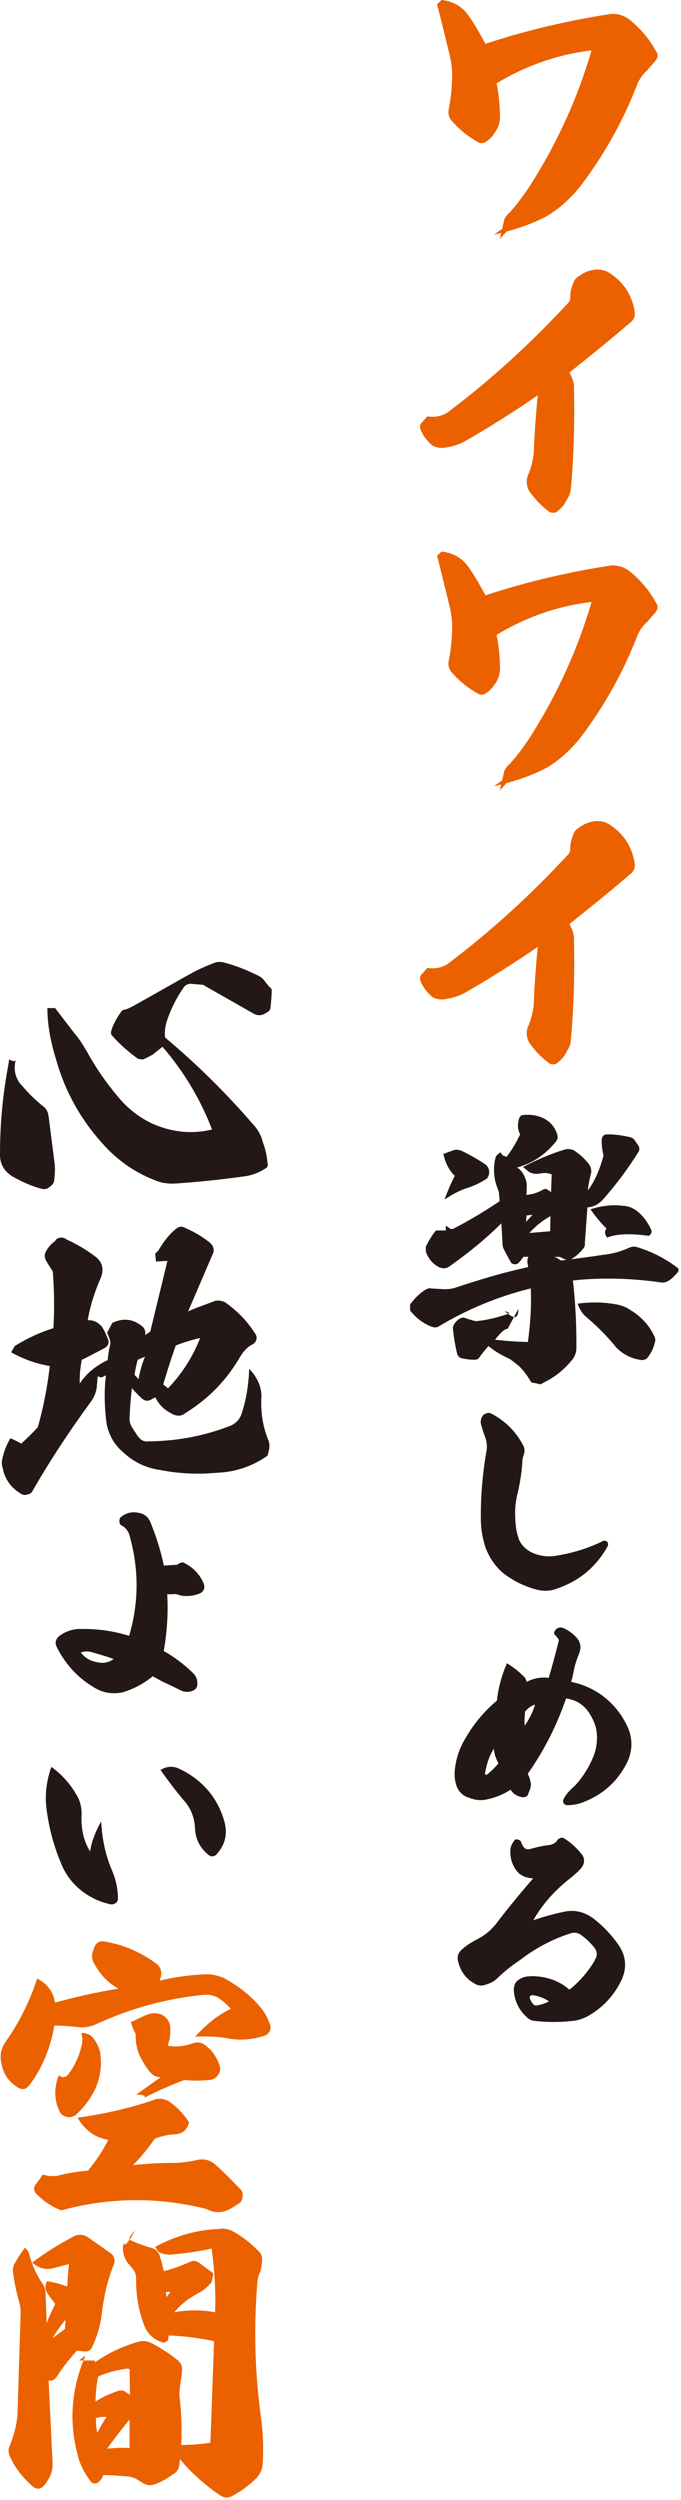
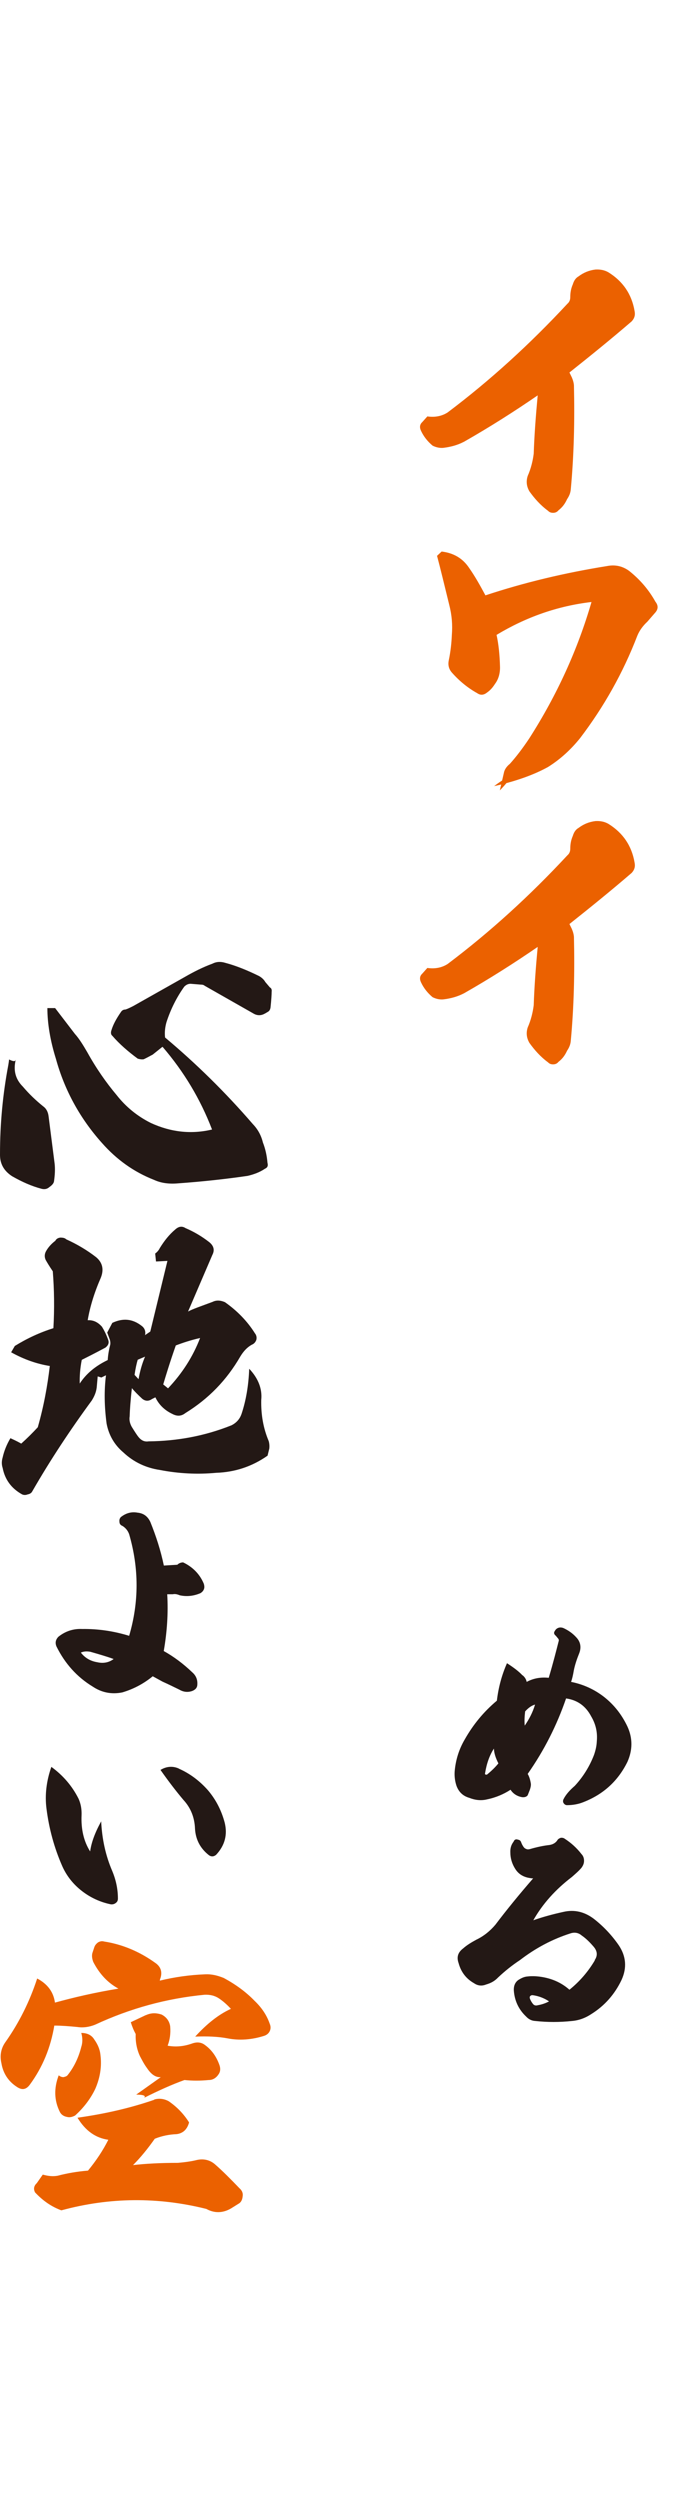
<svg xmlns="http://www.w3.org/2000/svg" width="227" height="833" viewBox="0 0 227 833" fill="none">
-   <path d="M202.542 4.799C205.196 4.322 207.578 4.901 209.688 6.432C213.295 9.291 216.256 12.728 218.468 16.71C219.523 18.037 219.42 19.296 218.263 20.521L215.779 23.38C214.35 24.707 213.193 26.239 212.445 28.042C207.681 40.43 201.283 51.763 193.388 62.142C190.326 65.954 186.821 69.187 182.703 71.774C178.041 74.36 172.018 76.538 164.702 78.172C167.561 75.994 169.262 75.109 169.568 75.585C169.943 75.858 168.888 77.219 166.608 79.601L168.037 73.407C168.309 72.454 168.99 71.501 169.943 70.753C171.848 68.643 174.128 65.716 176.408 62.279C185.732 47.713 192.606 32.535 197.166 16.812C185.834 18.139 175.353 21.849 165.519 27.77C166.199 30.833 166.574 34.44 166.676 38.626C166.676 40.804 166.097 42.642 164.974 44.14C164.294 45.195 163.545 46.148 162.32 46.998C161.265 47.849 160.142 47.951 159.087 47.203C156.025 45.501 153.268 43.289 150.716 40.43C149.661 39.273 149.287 37.946 149.559 36.414C150.24 33.181 150.512 30.221 150.614 27.838C150.886 24.401 150.614 21.168 149.763 17.833C148.13 11.162 146.803 5.649 145.68 1.429L147.211 0C151.227 0.476 154.255 2.28 156.365 5.445C158.373 8.304 160.074 11.367 161.81 14.6C174.775 10.312 188.284 7.079 202.576 4.799H202.542Z" fill="#EB6100" />
  <path d="M154.596 147.223C152.588 148.278 150.308 148.924 147.722 149.231C146.497 149.333 145.238 149.026 144.183 148.482C142.481 147.053 141.222 145.419 140.371 143.615C139.793 142.458 139.895 141.437 140.746 140.654L142.447 138.749C145.033 139.123 147.313 138.647 149.219 137.421C163.409 126.735 176.646 114.654 189.135 101.211C189.815 100.633 190.088 99.884 190.088 99.033C190.088 97.4 190.36 96.073 190.938 94.745C191.313 93.52 191.891 92.635 192.844 92.091C194.477 90.866 196.281 90.083 198.459 89.811C200.092 89.709 201.589 90.015 202.848 90.763C207.612 93.724 210.573 98.012 211.526 103.628C211.798 104.955 211.526 106.01 210.573 107.065C203.699 112.986 196.757 118.602 189.815 124.115L190.564 125.646C190.938 126.497 191.245 127.45 191.313 128.403C191.585 140.212 191.313 151.851 190.258 163.082C190.156 164.307 189.679 165.362 189.033 166.315C188.284 167.948 187.399 169.071 186.174 170.024C185.698 170.603 185.119 170.875 184.371 170.875C183.622 170.875 183.146 170.671 182.669 170.194C180.083 168.289 178.109 166.008 176.476 163.728C175.523 162.095 175.319 160.393 175.898 158.589C176.952 156.207 177.599 153.621 177.905 151.17C178.109 145.079 178.586 138.681 179.232 131.738C171.61 136.979 163.409 142.22 154.561 147.257L154.596 147.223Z" fill="#EB6100" />
  <path d="M202.542 188.572C205.196 188.095 207.578 188.674 209.688 190.205C213.295 193.064 216.256 196.501 218.468 200.483C219.523 201.81 219.42 203.069 218.263 204.294L215.779 207.153C214.35 208.48 213.193 210.012 212.445 211.816C207.681 224.203 201.283 235.536 193.388 245.916C190.326 249.727 186.821 252.96 182.703 255.547C178.041 258.133 172.018 260.311 164.702 261.945C167.561 259.767 169.262 258.882 169.568 259.358C169.943 259.631 168.888 260.992 166.608 263.374L168.037 257.18C168.309 256.227 168.99 255.274 169.943 254.526C171.848 252.416 174.128 249.489 176.408 246.052C185.732 231.486 192.606 216.308 197.166 200.585C185.834 201.912 175.353 205.622 165.519 211.543C166.199 214.606 166.574 218.214 166.676 222.399C166.676 224.578 166.097 226.415 164.974 227.913C164.294 228.968 163.545 229.921 162.32 230.771C161.265 231.622 160.142 231.724 159.087 230.976C156.025 229.274 153.268 227.062 150.716 224.203C149.661 223.046 149.287 221.719 149.559 220.187C150.24 216.954 150.512 213.994 150.614 211.611C150.886 208.174 150.614 204.941 149.763 201.606C148.13 194.936 146.803 189.422 145.68 185.202L147.211 183.773C151.227 184.25 154.255 186.053 156.365 189.218C158.373 192.077 160.074 195.14 161.81 198.373C174.775 194.085 188.284 190.852 202.576 188.572H202.542Z" fill="#EB6100" />
  <path d="M154.596 330.996C152.588 332.051 150.308 332.697 147.722 333.004C146.497 333.106 145.238 332.799 144.183 332.255C142.481 330.826 141.222 329.192 140.371 327.388C139.793 326.231 139.895 325.21 140.746 324.428L142.447 322.522C145.033 322.896 147.313 322.42 149.219 321.195C163.409 310.508 176.646 298.427 189.135 284.984C189.815 284.406 190.088 283.657 190.088 282.806C190.088 281.173 190.36 279.846 190.938 278.518C191.313 277.293 191.891 276.408 192.844 275.864C194.477 274.639 196.281 273.856 198.459 273.584C200.092 273.482 201.589 273.788 202.848 274.537C207.612 277.497 210.573 281.785 211.526 287.401C211.798 288.728 211.526 289.783 210.573 290.838C203.699 296.76 196.757 302.375 189.815 307.888L190.564 309.419C190.938 310.27 191.245 311.223 191.313 312.176C191.585 323.985 191.313 335.624 190.258 346.855C190.156 348.08 189.679 349.135 189.033 350.088C188.284 351.721 187.399 352.844 186.174 353.797C185.698 354.376 185.119 354.648 184.371 354.648C183.622 354.648 183.146 354.444 182.669 353.967C180.083 352.062 178.109 349.782 176.476 347.501C175.523 345.868 175.319 344.166 175.898 342.363C176.952 339.98 177.599 337.394 177.905 334.944C178.109 328.852 178.586 322.454 179.232 315.511C171.61 320.752 163.409 325.993 154.561 331.03L154.596 330.996Z" fill="#EB6100" />
-   <path d="M176.816 429.314C166.131 431.969 155.855 436.189 146.327 441.906C145.646 442.383 144.897 442.383 144.047 442.11C141.086 441.055 138.704 439.15 136.696 436.665V434.657C138.228 432.547 140.031 430.744 142.209 429.519C142.89 429.246 143.366 429.144 143.74 429.314L147.177 429.519C148.606 429.621 149.934 429.519 151.193 429.246C159.768 426.388 168.071 423.903 176.068 422.202L175.795 420.67C175.795 419.615 175.898 418.969 176.17 418.764H174.468C173.992 419.513 173.311 420.398 172.563 421.045C171.814 421.419 171.134 421.317 170.453 420.84C169.602 419.411 168.82 417.982 167.969 416.28C167.595 415.599 167.492 414.851 167.492 414.17L167.118 407.602C162.082 412.639 156.263 417.403 149.763 421.998C148.709 422.746 147.654 422.746 146.429 422.27C144.149 421.113 142.719 419.309 141.937 417.029V415.327C143.264 412.843 144.319 411.039 145.374 409.984H148.606V408.351L149.934 409.304C150.308 409.576 150.682 409.576 151.091 409.406C156.331 406.751 161.571 403.586 166.54 400.251L166.335 397.665C166.233 396.984 166.063 396.439 165.757 395.759C164.532 392.424 164.328 389.089 165.178 385.753C165.178 385.277 165.757 384.698 166.812 383.95L167.492 384.903L168.82 385.481C170.521 383.371 171.95 380.921 173.379 377.96C172.529 376.327 172.427 374.727 173.005 372.821C173.209 371.97 173.754 371.494 174.639 371.494C177.123 371.29 179.403 371.698 181.41 372.719C183.69 373.944 185.119 375.782 185.8 378.232C186.004 378.913 185.902 379.56 185.426 380.24C181.819 384.732 177.531 387.591 172.359 389.02C173.516 389.701 174.468 390.926 175.115 392.628C175.387 393.308 175.591 394.057 175.591 395.01L175.489 398.141C177.191 398.039 179.198 397.46 181.104 396.337C181.682 396.065 182.159 396.065 182.533 396.439C183.384 396.916 183.69 397.188 183.69 397.29L183.894 391.301C182.737 390.824 181.41 390.722 179.981 391.028C178.654 391.233 177.497 391.13 176.442 390.552L174.332 388.85C178.892 386.468 183.486 384.46 188.25 383.031C189.203 382.759 190.156 382.827 191.211 383.235C193.116 384.46 194.818 385.992 196.247 387.795C196.825 388.544 197.098 389.429 197.098 390.45C196.417 393.309 196.043 395.419 195.941 396.644C198.323 393.513 199.956 389.599 201.181 385.005C200.705 383.201 200.5 381.397 200.603 379.491C200.603 379.117 200.807 378.743 201.283 378.266C201.555 378.062 201.964 377.994 202.338 377.994C204.72 377.892 207.306 378.266 210.165 378.947C210.913 379.151 211.39 379.628 211.798 380.274L212.955 381.976C213.159 382.656 213.159 383.133 212.955 383.609C209.518 389.123 205.537 394.568 200.773 399.911C199.241 401.442 197.642 402.191 195.804 402.293L194.954 414.306C195.056 414.885 194.852 415.531 194.273 416.212C193.116 417.641 191.687 418.867 190.19 419.649C189.509 419.922 189.033 419.922 188.658 419.751L186.549 418.798H184.643C185.221 418.901 185.97 419.275 186.923 420.024C191.483 419.445 196.179 418.867 200.943 418.118C203.801 417.846 206.864 417.063 209.722 415.736C210.675 415.361 211.424 415.259 212.308 415.531C217.072 416.961 221.734 419.241 226.124 422.678V423.631C225.171 424.856 224.219 425.809 223.266 426.49C222.211 427.238 221.088 427.545 219.829 427.238C210.199 425.911 200.5 425.605 190.972 426.66C191.823 434.181 192.197 441.702 192.129 449.155C192.129 450.857 191.449 452.388 190.326 453.545C187.74 456.676 184.609 459.058 181.002 460.794C180.423 461.271 179.845 461.373 179.368 461.066L178.041 460.794C177.361 460.794 176.884 460.522 176.714 459.943C175.659 458.242 174.536 456.71 173.107 455.281C171.95 454.328 170.929 453.477 169.874 452.797C167.22 451.571 164.736 450.142 162.83 448.508C161.98 449.461 160.925 450.687 159.768 452.32C159.496 452.797 158.917 453.069 158.237 453.069C156.603 453.069 155.106 452.865 153.575 452.49C152.996 452.218 152.622 451.742 152.418 451.265C151.669 448.134 151.193 445.275 150.988 442.689C150.886 442.417 150.988 441.94 151.363 441.26C151.839 440.511 152.418 439.83 153.473 439.252C153.949 438.979 154.527 438.979 155.004 439.15C156.331 439.626 157.59 440 158.611 440.205C162.048 439.932 165.553 439.048 168.99 437.924C170.045 437.652 169.738 437.244 168.309 436.87C171.372 439.728 172.801 439.524 172.801 436.121L169.194 442.791C168.343 442.689 167.016 443.846 165.008 446.398C168.445 446.773 172.154 447.079 175.966 447.147C176.816 440.953 177.191 434.964 176.918 429.314H176.816ZM147.756 384.528C148.981 384.052 150.24 383.575 151.295 383.201C152.043 382.997 152.928 383.099 153.779 383.405C156.535 384.732 159.394 386.366 162.082 388.17C162.558 388.748 162.831 389.225 162.933 389.599C163.205 390.756 163.035 391.709 162.354 392.662C159.87 394.295 157.692 395.248 155.582 395.895C153.2 396.644 150.716 398.005 148.164 399.707C149.389 396.371 150.546 393.785 151.601 391.811C149.797 390.11 148.47 387.625 147.79 384.562L147.756 384.528ZM175.489 405.016L175.387 407.126C176.068 406.377 176.816 405.492 177.497 404.743L175.489 405.016ZM183.486 405.22C180.832 406.649 178.518 408.555 176.442 410.835L183.384 410.256L183.486 405.22ZM206.149 434.76C207.681 435.134 209.008 435.712 210.063 436.461C213.67 438.639 216.358 441.498 218.059 445.139C218.434 445.82 218.536 446.467 218.332 447.147C217.855 449.257 217.004 450.959 215.677 452.592C215.201 452.967 214.724 453.171 213.976 453.171C210.641 452.797 207.783 451.367 205.503 449.087C202.746 445.65 199.411 442.213 195.498 438.877C194.171 437.822 193.218 436.291 192.538 434.385C197.404 433.705 201.964 433.909 206.149 434.76ZM196.825 402.94C200.637 401.714 204.346 401.306 207.783 401.782C209.79 401.885 211.492 402.735 213.023 404.063C214.827 405.764 216.154 407.67 217.209 410.052C217.209 410.529 217.106 410.801 217.004 411.107L216.324 411.788C210.029 410.937 205.367 411.107 202.406 412.366C201.555 411.311 201.453 410.359 202.134 409.304C200.432 407.67 198.697 405.594 196.791 402.906L196.825 402.94Z" fill="#231815" />
-   <path d="M174.57 481.928C174.911 482.711 174.911 483.63 174.639 484.651C174.298 485.433 174.128 486.284 174.128 487.067C173.924 490.572 173.345 493.941 172.631 497.208C171.848 500.067 171.542 503.062 171.78 506.295C171.848 508.235 172.12 510.311 172.767 512.285C173.141 513.646 173.924 514.769 174.979 515.722C176.272 516.947 177.905 517.73 179.641 518.138C181.648 518.649 183.554 518.717 185.562 518.342C191.074 517.423 196.281 515.858 201.079 513.408C201.589 513.272 202.066 513.408 202.44 513.748C202.712 514.122 202.712 514.531 202.644 515.041C198.867 521.916 193.354 526.612 186.004 529.198C183.792 530.117 181.512 530.288 179.062 529.709C174.775 528.62 170.861 526.646 167.424 523.924C164.838 521.575 162.933 518.717 161.708 515.279C160.789 512.285 160.278 509.188 160.278 506.057C160.21 498.468 160.857 490.981 162.116 483.698C162.49 481.826 162.252 480.192 161.605 478.559C161.095 477.266 160.687 475.836 160.312 474.475C160.108 473.556 160.312 472.603 160.891 471.752C161.095 471.412 161.537 471.106 162.184 470.902C162.83 470.697 163.341 470.765 163.817 471.038C168.479 473.454 172.12 477.129 174.536 481.894L174.57 481.928Z" fill="#231815" />
  <path d="M174.196 558.194C174.979 558.84 175.421 559.623 175.557 560.406C177.837 559.181 180.287 558.772 182.908 559.045C184.405 554.042 185.426 549.958 186.208 546.895C186.344 546.555 186.276 546.181 185.936 545.84L185.29 545.057C184.643 544.547 184.507 544.002 184.949 543.424C185.153 543.05 185.392 542.777 185.732 542.573C186.378 542.199 187.025 542.199 187.74 542.437C189.441 543.22 190.87 544.207 192.095 545.568C193.593 547.133 193.797 549.005 193.082 550.843C192.299 552.783 191.653 554.688 191.279 556.56C191.006 558.194 190.7 559.487 190.36 560.406C194.307 561.189 198.016 562.822 201.351 565.409C204.72 568.063 207.272 571.33 209.144 575.278C210.913 579.124 210.913 583.071 209.144 587.053C206.013 593.417 201.147 597.841 194.579 600.428C192.878 601.142 190.938 601.483 188.999 601.483C188.59 601.483 188.216 601.278 187.944 600.904C187.672 600.564 187.569 600.121 187.808 599.543C188.658 597.841 190.02 596.412 191.585 595.051C194.307 592.124 196.519 588.618 198.016 584.705C198.527 583.207 198.867 581.778 198.935 580.213C199.207 577.218 198.595 574.495 197.064 571.909C195.26 568.471 192.504 566.464 188.692 565.919C185.63 574.835 181.41 583.207 175.898 591.069C176.408 591.92 176.748 593.009 176.952 594.302C177.021 594.88 176.884 595.595 176.612 596.378L175.898 598.182C175.523 598.692 174.911 598.896 174.094 598.828C172.393 598.556 171.031 597.671 170.181 596.344C167.969 597.773 165.383 598.93 162.388 599.543C160.38 600.053 158.373 599.815 156.399 599.032C154.391 598.454 152.962 597.161 152.179 595.085C151.601 593.383 151.397 591.511 151.601 589.742C151.975 586.168 153.03 582.799 154.902 579.6C157.692 574.665 161.197 570.377 165.621 566.668C166.131 562.38 167.186 558.296 168.99 554.178C171.202 555.607 172.937 556.901 174.196 558.262V558.194ZM161.708 590.763C161.639 590.967 161.639 591.205 161.844 591.273C162.048 591.341 162.218 591.341 162.354 591.273C163.851 590.048 165.076 588.857 166.131 587.563C165.213 585.76 164.702 584.194 164.634 582.629C163.205 584.841 162.218 587.563 161.708 590.763ZM174.911 574.972C176.34 572.896 177.565 570.616 178.348 567.961C177.123 568.301 176.068 569.118 175.047 570.241C174.843 571.943 174.775 573.542 174.911 574.972Z" fill="#231815" />
  <path d="M198.186 653.177C199.241 651.68 199.173 650.182 197.914 648.685C196.689 647.256 195.43 645.963 193.899 644.908C192.844 643.989 191.551 643.75 190.19 644.193C184.099 646.133 178.484 649.128 173.311 653.109C170.725 654.811 168.309 656.751 166.029 658.895C164.94 660.052 163.681 660.766 162.014 661.243C160.585 661.821 159.223 661.651 157.998 660.8C155.344 659.303 153.643 657.023 152.86 654.096C152.145 652.088 152.656 650.523 154.357 649.23C155.65 648.073 157.216 647.154 158.781 646.303C161.197 645.146 163.341 643.444 165.144 641.3C168.922 636.297 173.073 631.227 177.735 625.85C177.599 625.918 177.021 625.85 175.966 625.645C174.094 625.203 172.733 624.284 171.746 622.719C170.657 621.017 170.113 619.145 170.113 617.273C170.045 615.844 170.385 614.687 171.202 613.632C171.474 612.917 171.984 612.713 172.699 612.985C173.277 613.053 173.618 613.428 173.788 614.04C173.992 614.551 174.23 614.959 174.434 615.266C174.639 615.606 174.945 615.912 175.353 616.048C175.727 616.253 176.136 616.253 176.646 616.116C179.062 615.402 181.274 614.959 183.146 614.755C184.371 614.551 185.153 614.04 185.732 613.258C185.936 612.815 186.378 612.543 186.957 612.339C187.467 612.339 187.808 612.339 188.318 612.713C190.394 614.074 192.231 615.708 193.831 617.784C194.409 618.363 194.681 619.145 194.681 619.996C194.681 620.847 194.409 621.562 193.831 622.344C192.912 623.433 191.823 624.352 190.632 625.407C185.187 629.559 180.9 634.324 177.769 639.837C180.832 638.748 184.201 637.829 187.774 637.046C191.415 636.195 194.784 636.978 197.914 639.326C201.147 641.845 203.903 644.771 206.217 648.107C208.735 651.816 209.008 655.696 207.204 659.677C204.924 664.476 201.555 668.322 197.064 671.112C195.124 672.405 192.98 673.188 190.7 673.392C186.549 673.835 182.465 673.835 178.416 673.392C177.191 673.324 176.204 672.814 175.353 671.895C172.937 669.615 171.508 666.688 171.27 663.183C171.202 661.481 171.848 660.188 173.209 659.473C174.06 658.963 174.911 658.622 175.864 658.554C177.021 658.418 178.382 658.418 179.947 658.622C183.792 659.133 187.093 660.562 189.815 662.979C193.184 660.256 196.043 656.989 198.323 653.109L198.186 653.177ZM177.531 664.816C177.327 664.748 177.021 664.816 176.748 665.089C176.544 665.293 176.544 665.531 176.612 665.871C176.816 666.45 177.123 667.028 177.599 667.641C177.973 668.151 178.518 668.356 179.232 668.151C180.73 667.879 181.955 667.437 183.01 666.858C181.444 665.803 179.573 665.055 177.497 664.782L177.531 664.816Z" fill="#231815" />
  <path d="M5.243 353.117C4.392 356.656 5.141 359.583 7.625 362.067C9.735 364.551 11.913 366.627 14.397 368.635C15.452 369.384 16.03 370.541 16.2 371.97L18.208 387.693C18.412 389.497 18.31 391.505 18.004 393.615C17.902 394.295 17.323 394.942 16.472 395.521C15.724 396.201 14.839 396.371 13.818 396.099C10.585 395.248 7.353 393.819 4.018 391.913C1.262 390.11 -0.066 387.727 0.002 384.562C0.002 374.285 0.955 364.449 2.759 354.92C2.963 353.695 3.031 353.015 3.031 353.015C4.358 353.695 5.141 353.763 5.209 353.117H5.243ZM54.108 348.829L50.876 351.415C50.297 351.687 49.344 352.266 47.915 352.947C47.234 353.049 46.588 352.947 45.907 352.742C42.675 350.36 39.816 347.876 37.434 345.119C36.958 344.745 36.856 344.064 37.162 343.213C37.74 341.308 38.795 339.402 40.293 337.224C40.667 336.645 41.143 336.373 41.824 336.373C42.675 336.101 43.457 335.692 44.41 335.216L61.663 325.483C64.623 323.781 67.652 322.25 70.817 321.092C72.144 320.412 73.573 320.344 75.104 320.82C78.711 321.773 82.454 323.305 86.334 325.21C87.184 325.687 87.967 326.367 88.443 327.218L89.975 329.022C90.451 329.226 90.655 329.771 90.553 330.451C90.553 331.302 90.451 333.106 90.179 335.692C90.077 336.373 89.805 336.849 89.328 337.122C88.852 337.394 88.273 337.802 87.525 338.074C86.47 338.449 85.347 338.279 84.292 337.598L68.196 328.443C67.924 328.171 67.448 328.069 66.869 328.069L63.534 327.797C62.786 327.797 62.105 328.069 61.425 328.75C58.838 332.357 56.865 336.373 55.504 340.559C55.027 342.192 54.823 343.996 55.027 345.698C65.508 354.478 75.24 364.075 84.292 374.557C85.925 376.258 87.048 378.266 87.627 380.649C88.478 382.827 88.954 385.039 89.158 387.421C89.43 388.476 89.158 389.054 88.307 389.429C86.606 390.586 84.598 391.335 82.488 391.811C75.24 392.866 67.448 393.717 59.349 394.295C56.286 394.568 53.632 394.193 51.352 393.138C44.58 390.484 38.863 386.366 33.997 380.853C26.647 372.651 21.509 363.224 18.65 352.844C16.745 346.753 15.792 341.035 15.792 335.896H18.378L24.946 344.473C26.477 346.174 27.804 348.386 29.131 350.666C32.092 356.009 35.426 360.774 38.863 364.858C41.926 368.771 45.737 371.902 50.297 374.182C56.967 377.245 63.739 377.994 70.68 376.361C66.767 366.151 61.254 357.03 54.21 348.829H54.108Z" fill="#231815" />
  <path d="M16.575 455.145C12.287 454.464 7.999 452.967 3.712 450.584L4.937 448.474C8.952 445.99 13.24 443.982 17.8 442.553C18.174 435.985 18.072 429.587 17.595 423.597C16.37 421.793 15.588 420.466 15.213 419.785C14.737 418.73 14.839 417.675 15.486 416.654C16.166 415.497 17.187 414.374 18.446 413.421C18.718 412.843 19.297 412.469 20.079 412.366C20.93 412.366 21.611 412.469 22.087 412.945C25.694 414.579 29.029 416.552 32.092 418.935C34.202 420.738 34.678 423.018 33.623 425.707C31.445 430.676 30.016 435.338 29.233 439.898C31.037 439.796 32.568 440.477 33.997 442.076C34.746 443.302 35.426 444.663 36.005 446.262C36.481 447.419 36.107 448.27 35.154 449.019C31.615 450.925 28.961 452.252 27.26 453.103C26.681 456.064 26.511 458.718 26.579 460.998C28.689 457.765 31.717 455.179 35.903 453.171C36.005 451.537 36.277 449.836 36.754 448.032C36.856 447.453 36.754 446.705 36.481 446.024L35.733 444.016L37.434 440.783C41.041 439.082 44.206 439.456 47.166 441.736C48.119 442.417 48.596 443.438 48.392 444.697L48.289 444.901L50.093 443.676L55.81 420.126L51.999 420.33L51.726 417.675C52.407 417.199 52.951 416.518 53.258 415.872C54.789 413.387 56.388 411.38 58.396 409.678C59.553 408.623 60.676 408.453 61.833 409.201C64.691 410.427 67.278 411.958 69.728 413.864C71.259 415.089 71.633 416.518 70.782 418.152L62.684 437.006C64.215 436.155 67.073 435.202 70.885 433.773C72.041 433.194 73.369 433.194 74.968 433.875C79.052 436.733 82.488 440.273 84.972 444.254C85.449 444.833 85.653 445.582 85.449 446.433C85.177 447.181 84.7 447.76 83.918 448.066C82.386 448.917 81.161 450.244 80.106 451.98C75.546 459.875 69.523 466.069 61.799 470.834C60.472 471.889 59.042 471.991 57.409 471.106C54.823 469.881 52.917 467.975 51.794 465.593L50.637 466.171C49.583 466.92 48.46 466.92 47.405 466.069C45.975 464.742 44.819 463.585 43.968 462.53C43.491 466.614 43.287 469.779 43.219 471.957C43.015 473.182 43.321 474.339 43.9 475.394C44.955 477.095 45.703 478.252 46.18 478.831C47.132 479.988 48.187 480.465 49.514 480.26C59.145 480.158 68.298 478.457 77.146 474.917C78.847 474.067 79.902 472.807 80.481 471.208C82.012 466.648 82.863 461.577 83.067 456.064C86.129 459.297 87.457 462.836 87.082 466.443C86.98 471.412 87.763 475.87 89.566 480.158C89.839 481.111 89.839 481.962 89.771 482.643L89.192 485.025C84.054 488.632 78.337 490.538 72.041 490.742C65.848 491.321 59.553 491.015 53.258 489.789C48.698 489.109 44.58 487.203 41.143 483.97C38.183 481.486 36.277 478.253 35.529 474.339C34.78 468.621 34.678 463.38 35.324 458.242L33.793 458.99L32.568 458.616L32.296 461.679C32.194 463.483 31.615 465.014 30.594 466.648C23.448 476.381 16.779 486.454 10.79 496.868C10.517 497.447 9.939 497.821 9.258 497.923C8.578 498.195 7.931 498.195 7.353 497.923C3.746 495.915 1.636 492.954 0.887 489.143C0.513 487.986 0.513 486.863 0.887 485.603C1.364 483.493 2.214 481.315 3.473 479.205C5.379 480.056 6.604 480.737 7.08 481.009C8.986 479.307 10.892 477.402 12.593 475.564C14.601 468.519 15.826 461.747 16.609 455.077L16.575 455.145ZM48.392 452.014L45.907 453.069C45.533 454.294 45.159 456.03 44.852 458.105L46.18 459.535C46.656 456.88 47.337 454.396 48.358 452.014H48.392ZM54.381 461.271L56.014 462.598C60.778 457.561 64.317 452.014 66.699 445.82C63.739 446.501 61.084 447.351 58.6 448.304C56.592 454.022 55.265 458.412 54.415 461.271H54.381Z" fill="#231815" />
  <path d="M40.803 508.439C40.157 508.167 39.816 507.724 39.816 507.078C39.748 506.499 39.816 506.023 40.259 505.512C41.96 504.151 43.832 503.64 45.839 504.015C47.915 504.219 49.276 505.308 50.127 507.146C51.999 511.774 53.564 516.573 54.619 521.643L59.111 521.371C59.621 520.861 60.336 520.588 61.05 520.588C64.181 522.086 66.563 524.434 67.924 527.667C68.128 528.314 68.196 528.96 67.992 529.471C67.788 530.049 67.414 530.458 66.835 530.832C64.555 531.819 62.207 532.057 59.893 531.547C59.111 531.206 58.328 531.036 57.613 531.206H55.742C56.116 537.57 55.674 543.866 54.585 550.128C57.954 552 61.084 554.348 64.079 557.207C65.304 558.262 65.882 559.623 65.78 561.223C65.78 562.278 65.202 562.992 64.079 563.435C62.65 563.945 61.152 563.809 59.791 562.992C57.443 561.835 55.504 560.916 54.21 560.338L50.91 558.534C48.051 560.882 44.682 562.754 40.769 563.911C37.196 564.626 33.895 563.979 30.901 561.971C25.626 558.772 21.611 554.246 18.82 548.597C18.31 547.372 18.548 546.317 19.467 545.364C21.815 543.492 24.469 542.641 27.396 542.777C32.772 542.709 37.979 543.492 43.049 545.057C46.35 533.827 46.35 522.562 43.049 511.196C42.607 509.97 41.824 509.052 40.769 508.405L40.803 508.439ZM32.5 553.872C34.508 554.314 36.345 553.94 37.877 552.783C35.733 552 33.078 551.217 30.084 550.366C28.859 550.162 27.872 550.23 26.953 550.639C28.246 552.34 30.084 553.497 32.534 553.872H32.5Z" fill="#231815" />
  <path d="M33.725 606.792C33.997 612.781 35.222 618.294 37.366 623.297C38.659 626.36 39.306 629.457 39.306 632.588C39.306 633.234 39.102 633.677 38.659 634.017C38.217 634.392 37.672 634.596 36.958 634.528C33.453 633.813 30.186 632.316 27.328 630.104C24.469 627.891 22.189 625.101 20.692 621.664C18.106 615.742 16.336 609.378 15.486 602.572C14.907 598.079 15.486 593.349 17.119 588.721C21.134 591.647 24.129 595.221 26.205 599.373C26.987 601.142 27.26 602.946 27.192 604.818C26.987 609.446 27.906 613.53 30.05 616.899C30.424 614.04 31.615 610.671 33.759 606.826L33.725 606.792ZM59.587 589.299C63.432 591.001 66.597 593.451 69.319 596.514C71.974 599.645 73.811 603.218 74.9 607.302C75.887 611.318 74.968 614.891 72.041 618.022C71.259 618.669 70.408 618.737 69.557 618.09C66.699 615.81 65.202 612.883 64.998 609.31C64.862 605.669 63.636 602.435 61.152 599.747C58.736 596.888 56.15 593.519 53.496 589.742C55.504 588.516 57.647 588.38 59.655 589.299H59.587Z" fill="#231815" />
  <path d="M18.31 667.267C24.503 665.565 31.445 663.931 39.476 662.604C35.937 660.698 33.181 657.738 31.105 653.756C30.628 652.531 30.526 651.374 30.901 650.421L31.377 648.991C31.581 648.243 32.058 647.664 32.704 647.188C33.385 646.813 34.031 646.711 34.712 646.915C40.905 647.868 46.622 650.353 51.658 653.96C53.666 655.287 54.245 657.193 53.36 659.473L53.258 659.95C58.022 658.793 63.058 658.044 68.4 657.84C70.51 657.738 72.484 658.214 74.594 659.065C78.609 661.243 82.012 663.727 84.87 666.688C87.15 668.866 88.886 671.35 89.907 674.311C90.281 675.162 90.281 676.013 89.907 676.796C89.532 677.544 88.954 678.021 88.103 678.327C83.918 679.654 79.8 679.96 75.819 679.178C72.756 678.599 69.149 678.429 65.066 678.599C68.877 674.413 72.79 671.248 76.976 669.343C75.819 668.117 74.492 666.858 72.892 665.803C71.565 664.952 70.034 664.578 68.23 664.646C55.469 665.871 43.355 669.206 31.649 674.652C29.744 675.4 27.736 675.706 25.83 675.4C23.074 675.128 20.386 674.924 18.106 674.924C16.881 682.275 14.193 688.843 9.905 694.662C8.68 696.296 7.319 696.466 5.719 695.411C2.861 693.607 1.057 690.919 0.479 687.516C-0.1 685.031 0.275 682.649 1.704 680.573C6.366 674.005 9.905 666.858 12.389 659.235C15.826 661.039 17.834 663.727 18.31 667.233V667.267ZM51.386 699.563C53.019 699.087 54.721 699.291 56.252 700.142C59.008 702.047 61.22 704.327 63.024 707.186C62.752 708.241 62.275 709.194 61.493 709.943C60.744 710.623 59.791 710.998 58.838 711.1C56.354 711.202 53.972 711.678 51.59 712.631C49.31 715.864 46.928 718.825 44.342 721.412C48.425 720.935 53.394 720.663 59.315 720.663C61.595 720.459 63.705 720.186 65.61 719.71C67.72 719.234 69.796 719.608 71.531 721.037C74.287 723.419 76.976 726.176 79.834 729.137C80.685 729.885 81.059 730.77 80.889 731.791C80.787 733.016 80.311 733.901 79.358 734.378L77.078 735.807C74.322 737.441 71.463 737.509 68.775 736.011C52.679 731.996 36.584 732.098 20.454 736.488C17.119 735.263 14.261 733.255 11.674 730.498C11.096 729.341 11.3 728.32 12.253 727.435L14.261 724.577C15.962 725.053 17.595 725.257 19.229 724.951C22.462 724.1 25.898 723.522 29.335 723.249C31.99 720.016 34.304 716.579 36.107 712.972C31.922 712.393 28.485 710.011 25.83 705.621C34.61 704.396 43.185 702.49 51.454 699.631L51.386 699.563ZM21.373 692.042C21.849 691.94 22.325 691.77 22.598 691.361C24.707 688.707 26.205 685.542 27.089 682.036C27.566 680.607 27.566 678.974 27.089 677.374C29.097 677.374 30.526 678.123 31.377 679.484C32.534 681.118 33.283 682.717 33.487 684.725C33.963 688.537 33.385 692.246 31.785 695.956C30.254 699.189 27.974 702.252 25.014 704.906C24.061 705.383 23.312 705.587 22.427 705.383C21.27 705.178 20.42 704.634 19.943 703.681C18.038 699.869 17.936 695.785 19.569 691.497C20.148 691.974 20.794 692.178 21.373 692.076V692.042ZM48.63 671.453C50.263 670.704 51.862 670.602 53.87 671.248C55.504 672.099 56.456 673.426 56.729 675.162C56.933 677.544 56.627 679.654 55.878 681.628C58.532 682.104 61.22 681.9 64.079 680.879C65.712 680.301 67.141 680.505 68.264 681.356C70.646 683.057 72.178 685.372 73.13 688.026C73.505 689.081 73.505 690.034 73.028 690.885C72.178 692.314 71.021 693.063 69.591 693.063C66.835 693.335 64.079 693.335 61.493 693.063C57.477 694.492 53.019 696.5 48.051 698.984C48.732 698.304 47.779 697.929 45.397 697.929L53.598 692.11C51.897 692.212 50.467 691.259 49.038 689.149C47.983 687.72 47.337 686.393 46.656 685.133C45.601 682.853 45.125 680.369 45.227 677.714C44.546 676.489 44.002 675.128 43.593 673.801L48.63 671.418V671.453Z" fill="#EB6100" />
-   <path d="M24.98 744.928C26.409 744.451 27.838 744.553 29.267 745.404L36.686 750.645C38.013 751.496 38.489 752.823 38.013 754.355C35.835 759.698 34.576 765.313 33.929 771.03C33.453 774.842 32.398 778.449 30.697 782.091C30.22 783.044 29.471 783.52 28.417 783.52C28.212 783.52 27.362 783.418 25.66 783.248C23.176 785.902 20.896 788.863 18.786 792.096C18.038 793.049 17.153 793.423 16.2 793.151L17.527 820.581C17.629 822.589 17.153 824.597 15.996 826.298C15.418 827.353 14.771 828.204 13.886 828.885C13.036 829.361 12.083 829.361 11.13 828.681C7.591 825.618 4.835 822.112 3.133 818.097C2.759 816.94 2.759 815.919 3.235 814.966C4.562 811.733 5.515 808.295 5.821 804.688L6.876 770.86C6.978 769.533 6.672 767.899 6.196 766.3C5.345 763.237 4.767 760.31 4.392 757.52C4.12 756.09 4.392 754.763 5.243 753.606C6.094 751.972 7.149 750.475 8.306 748.943C9.156 749.794 9.633 750.373 9.633 750.645C10.483 754.184 11.913 757.588 14.124 760.855C14.805 761.91 15.179 762.863 15.179 763.986L15.554 774.195C15.928 772.868 16.983 770.656 18.412 767.627C17.834 766.946 16.881 765.721 15.656 763.918C15.077 762.692 14.975 761.433 15.656 760.106C18.242 760.48 20.42 761.059 22.427 761.91C22.53 759.323 22.7 756.941 23.006 754.389L17.493 755.818C15.213 756.397 12.831 755.716 10.722 753.912C15.111 750.577 19.875 747.616 25.014 744.962L24.98 744.928ZM17.459 779.13L21.645 775.999L21.849 772.936C20.046 775.046 18.616 777.224 17.459 779.13ZM73.879 742.545C75.308 742.545 76.737 742.92 78.167 743.771C81.229 745.574 83.884 747.684 86.266 750.169C87.116 750.917 87.491 751.972 87.32 753.232C87.32 754.389 87.116 755.614 86.742 756.941C86.266 757.996 85.891 759.119 85.789 760.378C84.564 775.625 84.939 790.667 87.014 805.641C87.695 810.507 87.865 815.442 87.593 820.615C87.491 822.725 86.742 824.529 85.109 826.06C82.829 828.238 80.345 830.076 77.69 831.505C76.159 832.458 74.73 832.356 73.13 831.301C67.788 827.592 63.398 823.576 59.995 819.39L59.791 821.194C59.587 822.725 58.94 823.848 57.511 824.529C55.708 825.856 53.802 827.013 51.522 827.762C50.297 828.238 49.038 828.136 47.915 827.49L46.112 826.434C44.886 825.584 43.457 825.107 41.824 825.107C38.489 824.835 35.903 824.631 34.304 824.733C34.406 825.005 34.202 825.414 33.827 825.958L32.874 827.013C32.5 827.285 32.126 827.49 31.649 827.49C31.275 827.49 30.799 827.387 30.492 827.115C28.689 824.937 27.362 822.453 26.409 819.866C22.802 807.955 23.55 796.248 28.519 784.813L26.341 786.515H31.581C31.377 786.243 31.479 786.413 31.683 787.093C36.175 783.962 41.109 781.648 46.554 780.151C47.711 779.947 48.834 780.049 49.889 780.423C53.326 782.125 56.354 784.133 59.145 786.345C60.302 787.298 60.778 788.455 60.676 789.68C60.676 790.837 60.472 792.266 60.2 793.696C59.927 795.601 59.723 797.235 59.825 798.46C60.506 803.905 60.676 809.316 60.404 814.659C63.841 814.659 67.073 814.387 70.136 813.911L71.361 780.083C66.597 779.028 61.561 778.381 56.218 778.177L56.116 779.028C56.116 779.709 55.844 780.083 55.367 780.185C54.993 780.661 54.517 780.661 53.938 780.389C51.08 779.436 48.97 777.53 47.949 774.467C46.146 769.805 45.295 764.666 45.363 759.017C45.363 757.962 44.989 756.907 44.308 756.056L42.777 754.253C41.143 752.074 40.599 749.76 41.245 747.106C41.245 748.909 42.573 747.582 45.057 743.192C43.423 744.894 42.777 745.949 43.151 746.255C45.057 747.208 47.337 748.059 49.821 748.841C51.726 749.114 52.951 750.271 53.36 752.074C54.04 754.253 54.415 755.682 54.585 756.737C57.341 756.056 60.302 755.035 63.432 753.606C64.487 753.129 65.44 753.334 66.393 753.98L70.102 756.737C70.953 757.111 71.259 757.69 70.953 758.37L70.578 760.378C69.149 762.08 67.72 763.237 66.291 763.986C62.854 765.789 60.097 768.001 58.09 770.452C62.581 769.601 67.141 769.601 71.701 770.452C71.974 763.509 71.497 756.362 70.544 749.216C66.461 750.169 61.969 750.747 57.205 751.224C55.878 751.326 54.619 751.121 53.394 750.645C52.815 750.271 52.237 749.692 51.76 748.637C58.804 744.826 66.155 742.818 73.947 742.648L73.879 742.545ZM31.854 800.196C33.963 798.766 36.515 797.609 39.578 796.588C40.429 796.384 41.109 796.486 41.688 796.861L43.321 798.018L43.219 790.02C43.321 789.816 43.219 789.544 43.015 789.34C42.811 789.237 42.641 789.135 42.334 789.237C38.898 789.714 35.665 790.463 32.704 791.892C32.126 794.853 31.854 797.711 31.854 800.196ZM31.956 805.709C31.956 807.717 32.16 809.418 32.432 810.576C33.589 808.466 34.61 806.662 35.495 805.335C34.27 805.232 33.113 805.335 31.956 805.709ZM35.665 815.919C37.775 815.646 40.225 815.544 43.185 815.646V806.219C40.701 809.18 38.217 812.413 35.665 815.953V815.919ZM55.299 763.713L55.504 765.517C55.606 765.245 56.082 764.666 56.831 763.611L55.299 763.713Z" fill="#EB6100" />
</svg>